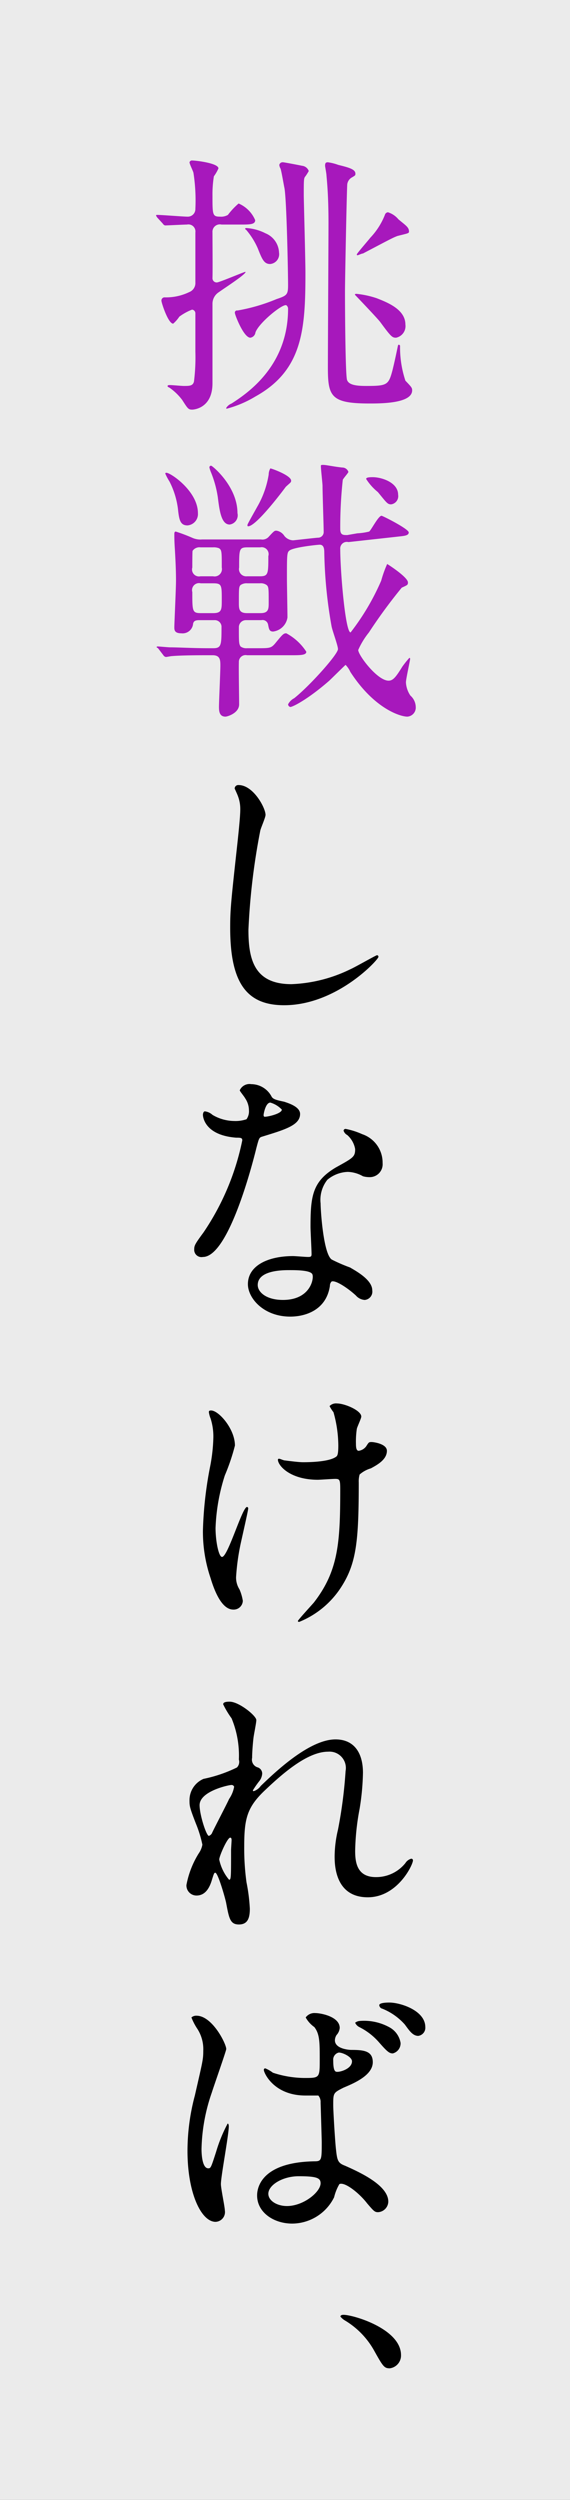
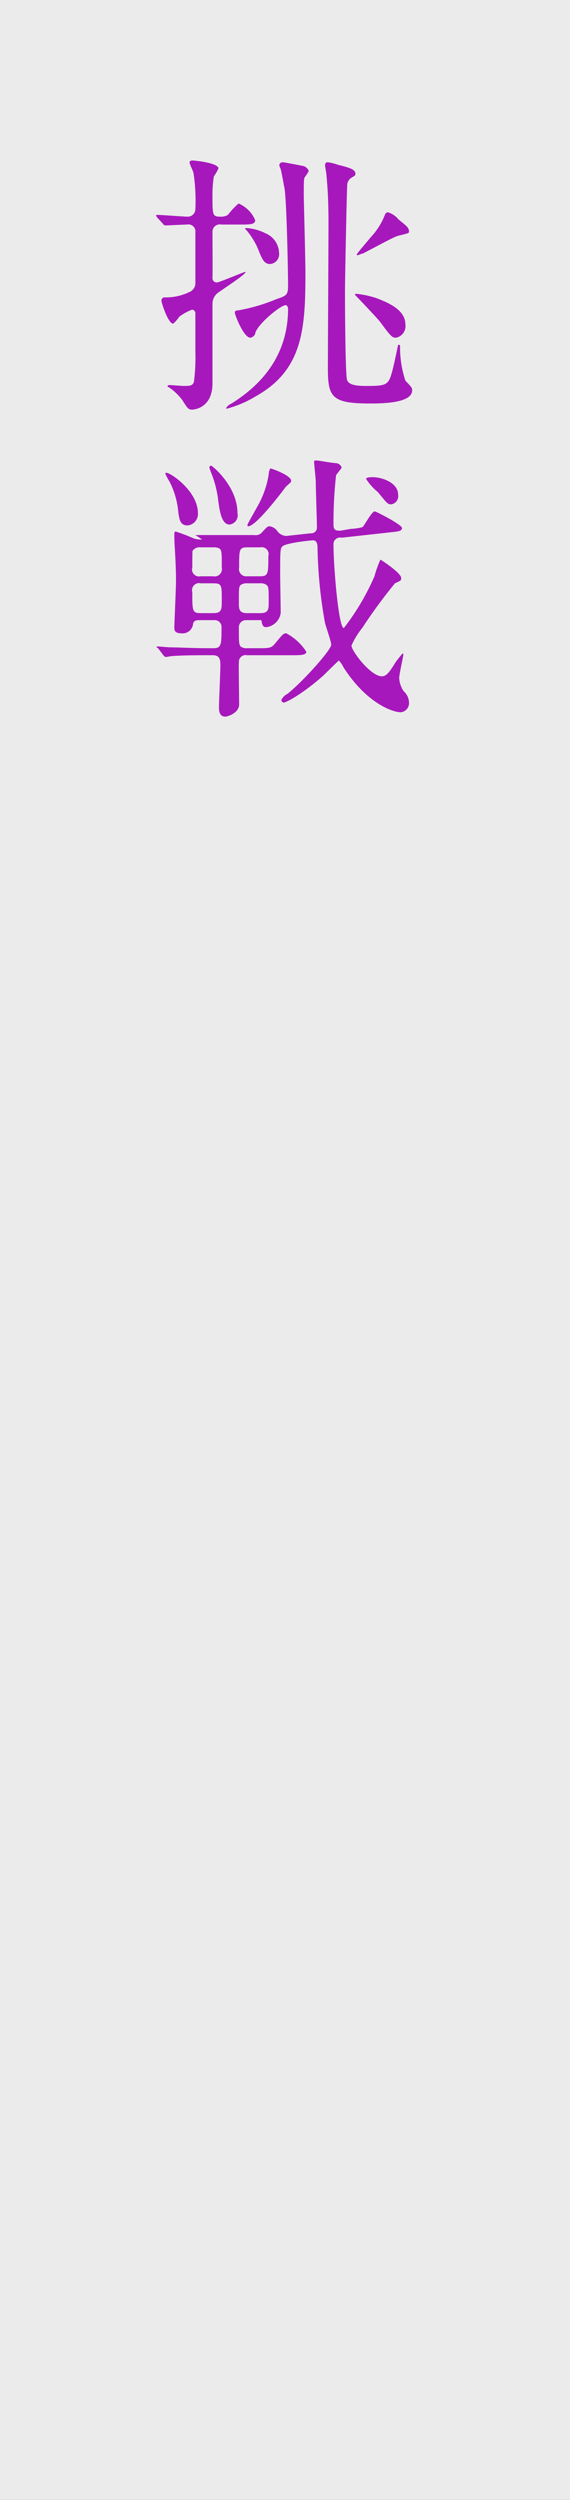
<svg xmlns="http://www.w3.org/2000/svg" id="title_challenge01.svg" width="65" height="285" viewBox="0 0 65 285">
  <rect x="0" y="0" width="65" height="285" fill="#333333" stroke="none" />
  <defs>
    <style>
      .cls-1 {
        fill: #fff;
        opacity: 0.9;
      }

      .cls-2, .cls-3 {
        fill-rule: evenodd;
      }

      .cls-3 {
        fill: #a718bc;
      }
    </style>
  </defs>
  <rect id="長方形_30" data-name="長方形 30" class="cls-1" width="65" height="285" />
-   <path id="は_" data-name="は、" class="cls-2" d="M1150.21,10799.5a0.409,0.409,0,0,0-.45.4s0.32,0.7.35,0.8a4.143,4.143,0,0,1,.29,1.6c0,0.9-.29,3.5-0.41,4.6-0.68,6.2-.74,6.9-0.74,8.9,0,6.4,1.98,8.8,6.15,8.8,6.02,0,10.75-5.2,10.75-5.5a0.164,0.164,0,0,0-.16-0.2c-0.12,0-2.56,1.4-3.04,1.6a16.629,16.629,0,0,1-6.72,1.7c-4.29,0-4.9-2.9-4.9-6.2a76.162,76.162,0,0,1,1.35-11.3c0.06-.3.6-1.5,0.6-1.8C1153.28,10802.1,1151.88,10799.5,1150.21,10799.5Zm0.9,38.1a3.874,3.874,0,0,1-1.41.2,4.936,4.936,0,0,1-2.47-.7,1.571,1.571,0,0,0-.86-0.4c-0.19,0-.23.3-0.23,0.4,0,0,0,2.3,3.78,2.6,0.48,0,.71,0,0.71.3a28.99,28.99,0,0,1-4.42,10.5c-0.96,1.3-1.06,1.5-1.06,1.9a0.829,0.829,0,0,0,.99.9c2.95,0,5.7-10.8,6.09-12.4,0.29-1.1.32-1.2,0.61-1.3,2.59-.8,4.38-1.3,4.38-2.6,0-.8-1.21-1.2-1.82-1.4-0.96-.2-1.28-0.3-1.44-0.6a2.623,2.623,0,0,0-2.31-1.4,1.214,1.214,0,0,0-1.31.7c0,0.1.51,0.7,0.61,0.9a2.472,2.472,0,0,1,.44,1.4A1.549,1.549,0,0,1,1151.11,10837.6Zm2.01-.3a0.241,0.241,0,0,1-.06-0.2c0-.1.22-1.4,0.77-1.4a2.96,2.96,0,0,1,1.31.8C1155.14,10837,1153.22,10837.4,1153.12,10837.3Zm7.69,18.8c0.45-.2,1.92.8,2.78,1.6a1.447,1.447,0,0,0,1,.5,0.952,0.952,0,0,0,.86-1.1c0-1.2-1.86-2.2-2.53-2.6a18.669,18.669,0,0,1-2.08-.9c-0.96-.6-1.28-5.6-1.28-6.4a3.691,3.691,0,0,1,.77-2.7,3.84,3.84,0,0,1,2.33-.9,3.7,3.7,0,0,1,1.73.5,2.816,2.816,0,0,0,.74.1,1.468,1.468,0,0,0,1.5-1.6,3.421,3.421,0,0,0-2.33-3.3,8.443,8.443,0,0,0-1.89-.6,0.222,0.222,0,0,0-.23.2,0.854,0.854,0,0,0,.42.5,2.761,2.761,0,0,1,.9,1.6c0,0.9-.23,1-2.21,2.1-2.69,1.6-2.88,3.3-2.88,6.8,0,0.4.12,2.6,0.12,3.1,0,0.3-.16.3-0.44,0.3-0.23,0-1.41-.1-1.67-0.1-2.88,0-5.15,1.1-5.15,3.2,0,1.6,1.79,3.7,4.83,3.7,1.67,0,4.1-.7,4.52-3.5A0.691,0.691,0,0,1,1160.81,10856.1Zm-2.18-.8c0.19,0.5-.26,2.9-3.36,2.9-1.92,0-2.88-.9-2.88-1.7,0-1.7,2.88-1.7,3.62-1.7S1158.47,10854.8,1158.63,10855.3Zm5.38,22.8a3.4,3.4,0,0,1,1.28-.7c0.74-.4,1.83-1,1.83-2,0-.8-1.51-1-1.73-1-0.32,0-.32,0-0.64.5a1.3,1.3,0,0,1-.84.5c-0.25,0-.32-0.3-0.32-0.8a9.7,9.7,0,0,1,.1-1.7c0.03-.2.51-1.2,0.51-1.4,0-.7-1.89-1.5-2.78-1.5a1.02,1.02,0,0,0-.84.3,4.579,4.579,0,0,0,.45.7,14.213,14.213,0,0,1,.55,3.8c0,1.1-.13,1.2-0.29,1.3-0.87.6-3.27,0.6-3.75,0.6-0.41,0-1.25-.1-2.02-0.2-0.22,0-.54-0.2-0.73-0.2a0.136,0.136,0,0,0-.1.1c0,0.7,1.41,2.3,4.55,2.3,0.26,0,1.66-.1,1.98-0.1,0.52,0,.58.1,0.58,1.2,0,6.1-.22,9.3-3.01,12.9-0.26.3-1.82,2-1.82,2.1s0.09,0.1.16,0.1a10.247,10.247,0,0,0,4.8-4c1.73-2.7,1.98-5.3,1.98-11.9A2.769,2.769,0,0,1,1164.01,10878.1Zm-16.94-7.3c-0.25,0-.25.1-0.25,0.2a2.855,2.855,0,0,0,.19.7,6.709,6.709,0,0,1,.32,2.2,19.467,19.467,0,0,1-.39,3.4,43.645,43.645,0,0,0-.8,7.2,16.449,16.449,0,0,0,.87,5.4c0.54,1.8,1.38,3.6,2.59,3.6a1.038,1.038,0,0,0,1.09-1,5.349,5.349,0,0,0-.38-1.3,2.513,2.513,0,0,1-.39-1.4,25.861,25.861,0,0,1,.61-4.2c0.13-.6.77-3.4,0.77-3.6a0.162,0.162,0,0,0-.13-0.2c-0.54,0-2.18,5.7-2.85,5.7-0.38,0-.74-1.8-0.74-3.3a22.092,22.092,0,0,1,1.06-6,23.421,23.421,0,0,0,1.15-3.4C1149.79,10872.9,1147.94,10870.8,1147.07,10870.8Zm2.12,33.2c-0.23,0-.74,0-0.74.3a10.424,10.424,0,0,0,.96,1.6,11.06,11.06,0,0,1,.83,4.7,0.9,0.9,0,0,1-.22.9,15.81,15.81,0,0,1-3.81,1.3,2.64,2.64,0,0,0-1.6,2.5c0,0.6.03,0.8,0.73,2.6a13.777,13.777,0,0,1,.74,2.4,2.5,2.5,0,0,1-.42,1,10.415,10.415,0,0,0-1.4,3.6,1.147,1.147,0,0,0,1.15,1.2c0.96,0,1.47-.8,1.76-1.8,0.22-.7.25-0.8,0.38-0.8,0.32,0,1.19,3.1,1.25,3.5,0.32,1.7.45,2.4,1.44,2.4s1.25-.7,1.25-1.8a20.271,20.271,0,0,0-.38-3,28.173,28.173,0,0,1-.26-4.1c0-3.2.32-4.5,2.47-6.5,2.11-2,4.83-4.3,7.1-4.3a1.865,1.865,0,0,1,1.99,2.2,52.225,52.225,0,0,1-.87,6.7,13.474,13.474,0,0,0-.38,3c0,0.9,0,4.7,3.78,4.7,3.39,0,5.15-3.7,5.15-4.2a0.186,0.186,0,0,0-.19-0.2,1.133,1.133,0,0,0-.67.5,4.268,4.268,0,0,1-3.36,1.6c-2.18,0-2.37-1.7-2.37-3a27.939,27.939,0,0,1,.51-4.8,28.165,28.165,0,0,0,.38-4.1c0-2.2-.96-3.8-3.13-3.8-2.98,0-6.86,3.7-8.52,5.3a1.615,1.615,0,0,1-.8.6c-0.06,0-.1,0-0.1-0.1a11.156,11.156,0,0,1,.77-1.1,1.549,1.549,0,0,0,.29-0.8,0.748,0.748,0,0,0-.48-0.7,0.918,0.918,0,0,1-.67-1.1c0-.8.13-2.1,0.16-2.3,0.03-.3.32-1.7,0.32-2C1152.23,10905.6,1150.24,10904,1149.19,10904Zm0.51,9.7a3.561,3.561,0,0,1-.58,1.4c-0.16.4-1.89,3.7-1.95,3.9a0.672,0.672,0,0,1-.35.3c-0.29,0-1.06-2.4-1.06-3.5,0-1.6,3.33-2.3,3.59-2.3A0.308,0.308,0,0,1,1149.7,10913.7Zm-0.58,10.6a5.257,5.257,0,0,1-1.12-2.3c0-.4.93-2.5,1.25-2.5,0.16,0,.16.2,0.16,0.3s-0.06,1-.06,1.1C1149.35,10924.1,1149.35,10924.3,1149.12,10924.3Zm12.58,34.7c0.58-.3,2.25,1,3.17,2.2,0.77,0.9.87,1,1.25,1a1.24,1.24,0,0,0,1.16-1.2c0-1.9-3.37-3.4-4.94-4.1-0.8-.3-0.89-0.6-1.02-1.8-0.1-.8-0.32-4.4-0.32-5.1,0-1.4,0-1.4,1.18-2,1.19-.5,3.33-1.4,3.33-2.9,0-1.3-1.05-1.4-2.46-1.4-0.19,0-1.86-.1-1.86-1.1a1.153,1.153,0,0,1,.19-0.6,1.378,1.378,0,0,0,.36-0.8c0-1.3-2.15-1.7-2.79-1.7a1.22,1.22,0,0,0-1.09.5,3.312,3.312,0,0,0,.99,1.1c0.61,0.8.61,1.7,0.61,3.7,0,2.1,0,2.1-1.76,2.1a11.687,11.687,0,0,1-3.58-.6,3.882,3.882,0,0,0-.87-0.5,0.164,0.164,0,0,0-.16.2c0,0.3,1.12,2.9,4.74,2.9h1.47a1.115,1.115,0,0,1,.26.8c0.03,0.9.13,4.3,0.13,4.5,0,2,0,2.2-.8,2.2-6.57.1-6.57,3.5-6.57,3.9,0,1.9,1.86,3.2,4.01,3.2a5.363,5.363,0,0,0,4.77-3A5.539,5.539,0,0,1,1161.7,10959Zm-0.44-14.8a0.782,0.782,0,0,1,.38-0.2c0.45,0,1.5.5,1.5,1,0,0.8-1.21,1.2-1.66,1.2-0.22,0-.48,0-0.48-1.3A0.822,0.822,0,0,1,1161.26,10944.2Zm-4.2,13.9c2.05,0,2.5.2,2.5,0.8,0,1-1.95,2.6-3.84,2.6-1.12,0-2.12-.6-2.12-1.4C1153.6,10959.1,1155.24,10958.1,1157.06,10958.1Zm-8.87.9c0-.9.9-5.6,0.9-6.6,0,0,0-.3-0.13-0.3a16.925,16.925,0,0,0-1.31,3.2c-0.58,1.8-.61,1.9-0.9,1.9-0.77,0-.77-2-0.77-2.2a20.759,20.759,0,0,1,1.16-6.4c0.25-.8,1.66-4.8,1.66-5,0-.6-1.6-3.8-3.39-3.8a0.807,0.807,0,0,0-.58.2,6.788,6.788,0,0,0,.61,1.2,4.271,4.271,0,0,1,.74,2.6c0,1-.07,1.2-0.96,5.1a24.55,24.55,0,0,0-.84,6.3c0,4.9,1.6,8.1,3.2,8.1a1.113,1.113,0,0,0,1.06-1.3C1148.64,10961.6,1148.19,10959.5,1148.19,10959Zm19.21-20.7c-0.19,0-1.15,0-1.15.3a0.447,0.447,0,0,0,.35.4,6.849,6.849,0,0,1,2.56,1.8c0.52,0.7.9,1.3,1.54,1.3a0.932,0.932,0,0,0,.8-1C1171.5,10939.2,1168.65,10938.3,1167.4,10938.3Zm-3.39,2.1a0.96,0.96,0,0,0-.51.2,1.012,1.012,0,0,0,.48.5,7.321,7.321,0,0,1,2.21,1.7c0.96,1.1,1.21,1.3,1.6,1.3a1.182,1.182,0,0,0,.89-1.2,2.5,2.5,0,0,0-1.31-1.8A6,6,0,0,0,1164.01,10940.4Zm4.72,38.1c0-3-5.44-4.6-6.56-4.6-0.26,0-.35.1-0.35,0.2a1.945,1.945,0,0,0,.44.4,9.256,9.256,0,0,1,3.36,3.4c1.06,1.9,1.19,2.1,1.83,2.1A1.472,1.472,0,0,0,1168.73,10978.5Z" transform="translate(-1123 -10710)" />
-   <path id="挑戦" class="cls-3" d="M1141.57,10735.5a0.443,0.443,0,0,0,.25.2c0.29,0,2.15-.1,2.5-0.1a0.805,0.805,0,0,1,.96.9v5.7a1.1,1.1,0,0,1-.7,1.1,6.092,6.092,0,0,1-2.85.6,0.363,0.363,0,0,0-.32.4c0,0.2.76,2.6,1.34,2.6a3.939,3.939,0,0,0,.7-0.8,6.255,6.255,0,0,1,1.45-.8,0.42,0.42,0,0,1,.38.4v4.4a22.145,22.145,0,0,1-.16,3.4c-0.13.5-.51,0.5-1.18,0.5-0.23,0-1.29-.1-1.54-0.1-0.1,0-.29,0-0.29.1s0.03,0.1.22,0.2a6.384,6.384,0,0,1,1.45,1.4c0.64,1,.7,1.1,1.15,1.1,0.09,0,2.3-.1,2.3-3v-9.1a1.567,1.567,0,0,1,.74-1.3c0.54-.4,3.04-2,3.04-2.3h-0.06c-0.13,0-2.95,1.2-3.21,1.2a0.478,0.478,0,0,1-.51-0.5c0.03-.8,0-4.4,0-5.2a0.844,0.844,0,0,1,1.03-.9h2.14c1.09,0,1.7,0,1.7-.5a3.585,3.585,0,0,0-1.89-1.9,8.167,8.167,0,0,0-1.22,1.3,1.519,1.519,0,0,1-.89.2c-0.87,0-.87-0.2-0.87-2.4a12.781,12.781,0,0,1,.16-2.2,4.74,4.74,0,0,0,.52-0.9c0-.6-2.57-0.9-2.95-0.9a0.3,0.3,0,0,0-.35.2c0,0.2.41,1,.45,1.2a20.478,20.478,0,0,1,.22,4.1,0.865,0.865,0,0,1-.9.9c-0.48,0-2.91-.2-3.45-0.2-0.1,0-.13,0-0.13.1l0.13,0.2Zm20.01-6.7a5.766,5.766,0,0,0-1.19-.3c-0.25,0-.32.1-0.32,0.4,0,0.1.16,0.9,0.16,1.1,0.07,0.8.23,2.4,0.23,5.4,0,2.4-.07,13.9-0.07,16.5,0,3.3.35,4.1,4.74,4.1,1.31,0,4.87,0,4.87-1.5,0-.3-0.1-0.4-0.77-1.1a12.07,12.07,0,0,1-.61-3.9,0.162,0.162,0,0,0-.13-0.2c-0.06,0-.09,0-0.13.2-0.25,1.2-.38,1.8-0.6,2.7-0.45,1.7-.61,1.8-3.01,1.8-1.09,0-1.99-.1-2.18-0.7-0.19-.7-0.23-8.3-0.23-10,0-1.4.2-11.5,0.26-12.3a1.053,1.053,0,0,1,.58-0.8c0.32-.2.35-0.2,0.35-0.4C1163.53,10729.3,1162.79,10729.1,1161.58,10728.8Zm6.85,6.2a2.515,2.515,0,0,0-1.19-.8,0.4,0.4,0,0,0-.35.3,8.047,8.047,0,0,1-1.66,2.6c-0.23.3-1.54,1.8-1.54,1.9s0.03,0.1.06,0.1c0.13,0,.48-0.2.64-0.2,3.05-1.6,3.4-1.8,3.94-2,1.19-.3,1.31-0.3,1.31-0.5C1169.64,10735.9,1169.26,10735.7,1168.43,10735Zm-15.15,1.6a5.547,5.547,0,0,0-2.17-.6c-0.04,0-.16,0-0.16.1a0.422,0.422,0,0,0,.12.1,8.417,8.417,0,0,1,1.32,2.1c0.48,1.2.7,1.8,1.41,1.8a1.122,1.122,0,0,0,1.02-1.3A2.479,2.479,0,0,0,1153.28,10736.6Zm12.68,7.4a10.489,10.489,0,0,0-2.3-.5c-0.07,0-.19,0-0.19.1,0,0,2.49,2.6,2.88,3.1,1.25,1.7,1.37,1.8,1.82,1.8a1.348,1.348,0,0,0,1.06-1.5C1169.23,10745.3,1167.24,10744.5,1165.96,10744Zm-10.31.8a0.487,0.487,0,0,1,.2.4c0,6.5-4.58,9.6-6.44,10.8a1.293,1.293,0,0,0-.61.5,0.131,0.131,0,0,0,.03.1,12.387,12.387,0,0,0,3.3-1.4c5.41-3,5.7-7.7,5.7-14.1,0-1.4-.19-8.4-0.19-8.8,0-1.8,0-2,.19-2.2a6.637,6.637,0,0,0,.38-0.6,0.91,0.91,0,0,0-.76-0.6c-0.48-.1-2.05-0.4-2.18-0.4a0.384,0.384,0,0,0-.42.3,0.98,0.98,0,0,0,.13.4c0.1,0.2.38,1.9,0.45,2.2,0.26,1.3.42,9.7,0.42,11.1,0,1.1-.13,1.2-1.32,1.6a20.651,20.651,0,0,1-4.45,1.3,0.242,0.242,0,0,0-.29.3c0,0.2,1,2.8,1.76,2.8a0.69,0.69,0,0,0,.58-0.6C1152.52,10746.8,1155.24,10744.6,1155.65,10744.8Zm-9.6,26.7a2.266,2.266,0,0,1-1.15-.2,19.083,19.083,0,0,0-1.86-.7c-0.16,0-.16.2-0.16,0.3,0,0.3,0,.8.06,1.7,0.07,1.2.13,2.4,0.13,3.6,0,0.9-.19,4.9-0.19,5.3,0,0.3,0,.7.8,0.7a1.2,1.2,0,0,0,1.34-1.1c0.07-.3.26-0.4,0.71-0.4h1.73a0.766,0.766,0,0,1,.8.7c0,2.1,0,2.5-.93,2.5h-0.55c-1.82,0-3.45-.1-4.38-0.1-0.23,0-1.22-.1-1.41-0.1-0.06,0-.13,0-0.13.1l0.16,0.1,0.61,0.8a0.433,0.433,0,0,0,.29.2c0.09,0,.57-0.1.67-0.1,1.12-.1,3.27-0.1,4.03-0.1h0.64c0.87,0,.87.6,0.87,1.2,0,0.7-.16,4.1-0.16,4.7,0,0.5.06,1.1,0.74,1.1,0.22,0,1.56-.4,1.56-1.4,0-.8-0.06-4.1-0.03-4.8a0.767,0.767,0,0,1,.93-0.8h5.03c1.05,0,1.73,0,1.73-.4a6.187,6.187,0,0,0-2.28-2.1c-0.32,0-.41.1-1.31,1.2-0.45.5-.61,0.5-2.05,0.5h-1.12a1.1,1.1,0,0,1-.74-0.2c-0.19-.3-0.19-0.5-0.19-2.2a0.8,0.8,0,0,1,.8-0.8h1.76a0.641,0.641,0,0,1,.77.5c0.1,0.5.13,0.8,0.58,0.8a1.9,1.9,0,0,0,1.63-1.6c0-.7-0.06-3.8-0.06-4.4,0-2.6,0-3,.25-3.2,0.36-.4,3.24-0.7,3.49-0.7,0.48,0,.52.5,0.52,0.9a52.52,52.52,0,0,0,.83,8.4c0.09,0.5.73,2.2,0.73,2.6,0,0.6-3.23,4.2-4.99,5.6a1.606,1.606,0,0,0-.7.7,0.341,0.341,0,0,0,.25.3c0.29,0,2.05-.9,4.45-3,0.32-.3,1.83-1.8,1.86-1.8a2.822,2.822,0,0,1,.54.8c2.72,4.2,5.7,5.1,6.5,5.1a1.03,1.03,0,0,0,.96-1.1,1.782,1.782,0,0,0-.61-1.3,2.969,2.969,0,0,1-.51-1.5c0-.4.48-2.5,0.48-2.7a0.1,0.1,0,0,0-.09-0.1,11.644,11.644,0,0,0-.8,1c-0.74,1.2-1.06,1.6-1.57,1.6-1.28,0-3.46-2.9-3.46-3.5a8.925,8.925,0,0,1,1.22-2,58.812,58.812,0,0,1,3.74-5.1c0.64-.3.71-0.3,0.71-0.6,0-.6-2.34-2.1-2.37-2.1a13.3,13.3,0,0,0-.68,1.9,27.165,27.165,0,0,1-3.49,5.9c-0.6,0-1.18-7-1.18-9.5a0.752,0.752,0,0,1,.93-0.8l5.44-.6c0.83-.1,1.44-0.1,1.44-0.5s-2.98-1.9-3.1-1.9c-0.36,0-1.16,1.6-1.41,1.8a7.032,7.032,0,0,1-1.35.2l-1.15.2c-0.48,0-.8,0-0.8-0.7a49.713,49.713,0,0,1,.29-5.6c0.09-.2.64-0.8,0.64-0.9a0.734,0.734,0,0,0-.71-0.5c-0.96-.1-1.82-0.3-2.17-0.3-0.13,0-.26,0-0.26.1,0,0.4.19,2,.19,2.3,0,0.9.13,4.5,0.13,5.2a0.642,0.642,0,0,1-.64.7c-0.19,0-2.78.3-2.85,0.3a1.342,1.342,0,0,1-.99-0.5,1.312,1.312,0,0,0-.9-0.6c-0.22,0-.25,0-0.89.7a0.952,0.952,0,0,1-.87.3h-6.72Zm-0.19,4.2a0.793,0.793,0,0,1-.93-1c0-.1,0-1.8.03-1.9a0.942,0.942,0,0,1,.9-0.4h1.44a1.587,1.587,0,0,1,.67.1c0.32,0.2.32,0.4,0.32,2.2a0.837,0.837,0,0,1-.99,1h-1.44Zm5.31,4.2c-0.93,0-.93-0.5-0.93-1.2,0-1.6,0-1.8.19-2a1.176,1.176,0,0,1,.77-0.2h1.44a1.111,1.111,0,0,1,.77.2c0.23,0.2.23,0.4,0.23,2,0,0.7,0,1.2-.93,1.2h-1.54Zm-5.25,0c-0.99,0-.99-0.2-0.99-2.4a0.8,0.8,0,0,1,.96-1h1.41c0.99,0,.99.2,0.99,1.9,0,1.1,0,1.5-.99,1.5h-1.38Zm5.25-4.2a0.826,0.826,0,0,1-.9-1c0-2.1,0-2.3.96-2.3h1.45a0.79,0.79,0,0,1,.92,1c0,2,0,2.3-.96,2.3h-1.47Zm-9.19-11.8c-0.06,0-.13,0-0.13.1a6.558,6.558,0,0,0,.48.9,9.388,9.388,0,0,1,.96,3.1c0.13,1.2.23,1.9,1.09,1.9a1.3,1.3,0,0,0,1.19-1.4C1145.57,10766,1142.46,10763.9,1141.98,10763.9Zm5.12-.8a0.181,0.181,0,0,0-.22.2,3.359,3.359,0,0,0,.16.5,12.229,12.229,0,0,1,.8,2.9c0.19,1.5.39,3.1,1.35,3.1a1.061,1.061,0,0,0,.89-1.3C1150.08,10765.5,1147.33,10763.2,1147.1,10763.1Zm4.13,6.7s-0.06.2,0.07,0.2c0.96,0,4.22-4.4,4.29-4.5,0.54-.5.61-0.5,0.61-0.7,0-.6-2.24-1.4-2.37-1.4a1.4,1.4,0,0,0-.19.7,10.7,10.7,0,0,1-1.32,3.7C1152.16,10768.1,1151.3,10769.6,1151.23,10769.8Zm13.52-5.2a6.244,6.244,0,0,0,1.34,1.5c0.99,1.2,1.09,1.4,1.51,1.4a0.943,0.943,0,0,0,.8-1.1c0-1.4-1.89-2-2.89-2C1164.81,10764.4,1164.78,10764.5,1164.75,10764.6Z" transform="translate(-1123 -10710)" />
+   <path id="挑戦" class="cls-3" d="M1141.57,10735.5a0.443,0.443,0,0,0,.25.2c0.29,0,2.15-.1,2.5-0.1a0.805,0.805,0,0,1,.96.9v5.7a1.1,1.1,0,0,1-.7,1.1,6.092,6.092,0,0,1-2.85.6,0.363,0.363,0,0,0-.32.4c0,0.2.76,2.6,1.34,2.6a3.939,3.939,0,0,0,.7-0.8,6.255,6.255,0,0,1,1.45-.8,0.42,0.42,0,0,1,.38.4v4.4a22.145,22.145,0,0,1-.16,3.4c-0.13.5-.51,0.5-1.18,0.5-0.23,0-1.29-.1-1.54-0.1-0.1,0-.29,0-0.29.1s0.03,0.1.22,0.2a6.384,6.384,0,0,1,1.45,1.4c0.64,1,.7,1.1,1.15,1.1,0.09,0,2.3-.1,2.3-3v-9.1a1.567,1.567,0,0,1,.74-1.3c0.54-.4,3.04-2,3.04-2.3h-0.06c-0.13,0-2.95,1.2-3.21,1.2a0.478,0.478,0,0,1-.51-0.5c0.03-.8,0-4.4,0-5.2a0.844,0.844,0,0,1,1.03-.9h2.14c1.09,0,1.7,0,1.7-.5a3.585,3.585,0,0,0-1.89-1.9,8.167,8.167,0,0,0-1.22,1.3,1.519,1.519,0,0,1-.89.2c-0.87,0-.87-0.2-0.87-2.4a12.781,12.781,0,0,1,.16-2.2,4.74,4.74,0,0,0,.52-0.9c0-.6-2.57-0.9-2.95-0.9a0.3,0.3,0,0,0-.35.2c0,0.2.41,1,.45,1.2a20.478,20.478,0,0,1,.22,4.1,0.865,0.865,0,0,1-.9.9c-0.48,0-2.91-.2-3.45-0.2-0.1,0-.13,0-0.13.1l0.13,0.2Zm20.01-6.7a5.766,5.766,0,0,0-1.19-.3c-0.25,0-.32.1-0.32,0.4,0,0.1.16,0.9,0.16,1.1,0.07,0.8.23,2.4,0.23,5.4,0,2.4-.07,13.9-0.07,16.5,0,3.3.35,4.1,4.74,4.1,1.31,0,4.87,0,4.87-1.5,0-.3-0.1-0.4-0.77-1.1a12.07,12.07,0,0,1-.61-3.9,0.162,0.162,0,0,0-.13-0.2c-0.06,0-.09,0-0.13.2-0.25,1.2-.38,1.8-0.6,2.7-0.45,1.7-.61,1.8-3.01,1.8-1.09,0-1.99-.1-2.18-0.7-0.19-.7-0.23-8.3-0.23-10,0-1.4.2-11.5,0.26-12.3a1.053,1.053,0,0,1,.58-0.8c0.32-.2.35-0.2,0.35-0.4C1163.53,10729.3,1162.79,10729.1,1161.58,10728.8Zm6.85,6.2a2.515,2.515,0,0,0-1.19-.8,0.4,0.4,0,0,0-.35.3,8.047,8.047,0,0,1-1.66,2.6c-0.23.3-1.54,1.8-1.54,1.9s0.03,0.1.06,0.1c0.13,0,.48-0.2.64-0.2,3.05-1.6,3.4-1.8,3.94-2,1.19-.3,1.31-0.3,1.31-0.5C1169.64,10735.9,1169.26,10735.7,1168.43,10735Zm-15.15,1.6a5.547,5.547,0,0,0-2.17-.6c-0.04,0-.16,0-0.16.1a0.422,0.422,0,0,0,.12.1,8.417,8.417,0,0,1,1.32,2.1c0.48,1.2.7,1.8,1.41,1.8a1.122,1.122,0,0,0,1.02-1.3A2.479,2.479,0,0,0,1153.28,10736.6Zm12.68,7.4a10.489,10.489,0,0,0-2.3-.5c-0.07,0-.19,0-0.19.1,0,0,2.49,2.6,2.88,3.1,1.25,1.7,1.37,1.8,1.82,1.8a1.348,1.348,0,0,0,1.06-1.5C1169.23,10745.3,1167.24,10744.5,1165.96,10744Zm-10.31.8a0.487,0.487,0,0,1,.2.4c0,6.5-4.58,9.6-6.44,10.8a1.293,1.293,0,0,0-.61.5,0.131,0.131,0,0,0,.03.1,12.387,12.387,0,0,0,3.3-1.4c5.41-3,5.7-7.7,5.7-14.1,0-1.4-.19-8.4-0.19-8.8,0-1.8,0-2,.19-2.2a6.637,6.637,0,0,0,.38-0.6,0.91,0.91,0,0,0-.76-0.6c-0.48-.1-2.05-0.4-2.18-0.4a0.384,0.384,0,0,0-.42.3,0.98,0.98,0,0,0,.13.4c0.1,0.2.38,1.9,0.45,2.2,0.26,1.3.42,9.7,0.42,11.1,0,1.1-.13,1.2-1.32,1.6a20.651,20.651,0,0,1-4.45,1.3,0.242,0.242,0,0,0-.29.3c0,0.2,1,2.8,1.76,2.8a0.69,0.69,0,0,0,.58-0.6C1152.52,10746.8,1155.24,10744.6,1155.65,10744.8Zm-9.6,26.7a2.266,2.266,0,0,1-1.15-.2,19.083,19.083,0,0,0-1.86-.7c-0.16,0-.16.2-0.16,0.3,0,0.3,0,.8.06,1.7,0.07,1.2.13,2.4,0.13,3.6,0,0.9-.19,4.9-0.19,5.3,0,0.3,0,.7.8,0.7a1.2,1.2,0,0,0,1.34-1.1c0.07-.3.26-0.4,0.71-0.4h1.73a0.766,0.766,0,0,1,.8.7c0,2.1,0,2.5-.93,2.5h-0.55c-1.82,0-3.45-.1-4.38-0.1-0.23,0-1.22-.1-1.41-0.1-0.06,0-.13,0-0.13.1l0.16,0.1,0.61,0.8a0.433,0.433,0,0,0,.29.2c0.09,0,.57-0.1.67-0.1,1.12-.1,3.27-0.1,4.03-0.1h0.64c0.87,0,.87.6,0.87,1.2,0,0.7-.16,4.1-0.16,4.7,0,0.5.06,1.1,0.74,1.1,0.22,0,1.56-.4,1.56-1.4,0-.8-0.06-4.1-0.03-4.8a0.767,0.767,0,0,1,.93-0.8h5.03c1.05,0,1.73,0,1.73-.4a6.187,6.187,0,0,0-2.28-2.1c-0.32,0-.41.1-1.31,1.2-0.45.5-.61,0.5-2.05,0.5h-1.12a1.1,1.1,0,0,1-.74-0.2c-0.19-.3-0.19-0.5-0.19-2.2a0.8,0.8,0,0,1,.8-0.8h1.76c0.1,0.5.13,0.8,0.58,0.8a1.9,1.9,0,0,0,1.63-1.6c0-.7-0.06-3.8-0.06-4.4,0-2.6,0-3,.25-3.2,0.36-.4,3.24-0.7,3.49-0.7,0.48,0,.52.5,0.52,0.9a52.52,52.52,0,0,0,.83,8.4c0.09,0.5.73,2.2,0.73,2.6,0,0.6-3.23,4.2-4.99,5.6a1.606,1.606,0,0,0-.7.7,0.341,0.341,0,0,0,.25.3c0.29,0,2.05-.9,4.45-3,0.32-.3,1.83-1.8,1.86-1.8a2.822,2.822,0,0,1,.54.8c2.72,4.2,5.7,5.1,6.5,5.1a1.03,1.03,0,0,0,.96-1.1,1.782,1.782,0,0,0-.61-1.3,2.969,2.969,0,0,1-.51-1.5c0-.4.48-2.5,0.48-2.7a0.1,0.1,0,0,0-.09-0.1,11.644,11.644,0,0,0-.8,1c-0.74,1.2-1.06,1.6-1.57,1.6-1.28,0-3.46-2.9-3.46-3.5a8.925,8.925,0,0,1,1.22-2,58.812,58.812,0,0,1,3.74-5.1c0.64-.3.71-0.3,0.71-0.6,0-.6-2.34-2.1-2.37-2.1a13.3,13.3,0,0,0-.68,1.9,27.165,27.165,0,0,1-3.49,5.9c-0.6,0-1.18-7-1.18-9.5a0.752,0.752,0,0,1,.93-0.8l5.44-.6c0.83-.1,1.44-0.1,1.44-0.5s-2.98-1.9-3.1-1.9c-0.36,0-1.16,1.6-1.41,1.8a7.032,7.032,0,0,1-1.35.2l-1.15.2c-0.48,0-.8,0-0.8-0.7a49.713,49.713,0,0,1,.29-5.6c0.09-.2.64-0.8,0.64-0.9a0.734,0.734,0,0,0-.71-0.5c-0.96-.1-1.82-0.3-2.17-0.3-0.13,0-.26,0-0.26.1,0,0.4.19,2,.19,2.3,0,0.9.13,4.5,0.13,5.2a0.642,0.642,0,0,1-.64.7c-0.19,0-2.78.3-2.85,0.3a1.342,1.342,0,0,1-.99-0.5,1.312,1.312,0,0,0-.9-0.6c-0.22,0-.25,0-0.89.7a0.952,0.952,0,0,1-.87.3h-6.72Zm-0.19,4.2a0.793,0.793,0,0,1-.93-1c0-.1,0-1.8.03-1.9a0.942,0.942,0,0,1,.9-0.4h1.44a1.587,1.587,0,0,1,.67.1c0.32,0.2.32,0.4,0.32,2.2a0.837,0.837,0,0,1-.99,1h-1.44Zm5.31,4.2c-0.93,0-.93-0.5-0.93-1.2,0-1.6,0-1.8.19-2a1.176,1.176,0,0,1,.77-0.2h1.44a1.111,1.111,0,0,1,.77.2c0.23,0.2.23,0.4,0.23,2,0,0.7,0,1.2-.93,1.2h-1.54Zm-5.25,0c-0.99,0-.99-0.2-0.99-2.4a0.8,0.8,0,0,1,.96-1h1.41c0.99,0,.99.2,0.99,1.9,0,1.1,0,1.5-.99,1.5h-1.38Zm5.25-4.2a0.826,0.826,0,0,1-.9-1c0-2.1,0-2.3.96-2.3h1.45a0.79,0.79,0,0,1,.92,1c0,2,0,2.3-.96,2.3h-1.47Zm-9.19-11.8c-0.06,0-.13,0-0.13.1a6.558,6.558,0,0,0,.48.9,9.388,9.388,0,0,1,.96,3.1c0.13,1.2.23,1.9,1.09,1.9a1.3,1.3,0,0,0,1.19-1.4C1145.57,10766,1142.46,10763.9,1141.98,10763.9Zm5.12-.8a0.181,0.181,0,0,0-.22.2,3.359,3.359,0,0,0,.16.5,12.229,12.229,0,0,1,.8,2.9c0.19,1.5.39,3.1,1.35,3.1a1.061,1.061,0,0,0,.89-1.3C1150.08,10765.5,1147.33,10763.2,1147.1,10763.1Zm4.13,6.7s-0.06.2,0.07,0.2c0.96,0,4.22-4.4,4.29-4.5,0.54-.5.61-0.5,0.61-0.7,0-.6-2.24-1.4-2.37-1.4a1.4,1.4,0,0,0-.19.7,10.7,10.7,0,0,1-1.32,3.7C1152.16,10768.1,1151.3,10769.6,1151.23,10769.8Zm13.52-5.2a6.244,6.244,0,0,0,1.34,1.5c0.99,1.2,1.09,1.4,1.51,1.4a0.943,0.943,0,0,0,.8-1.1c0-1.4-1.89-2-2.89-2C1164.81,10764.4,1164.78,10764.5,1164.75,10764.6Z" transform="translate(-1123 -10710)" />
</svg>